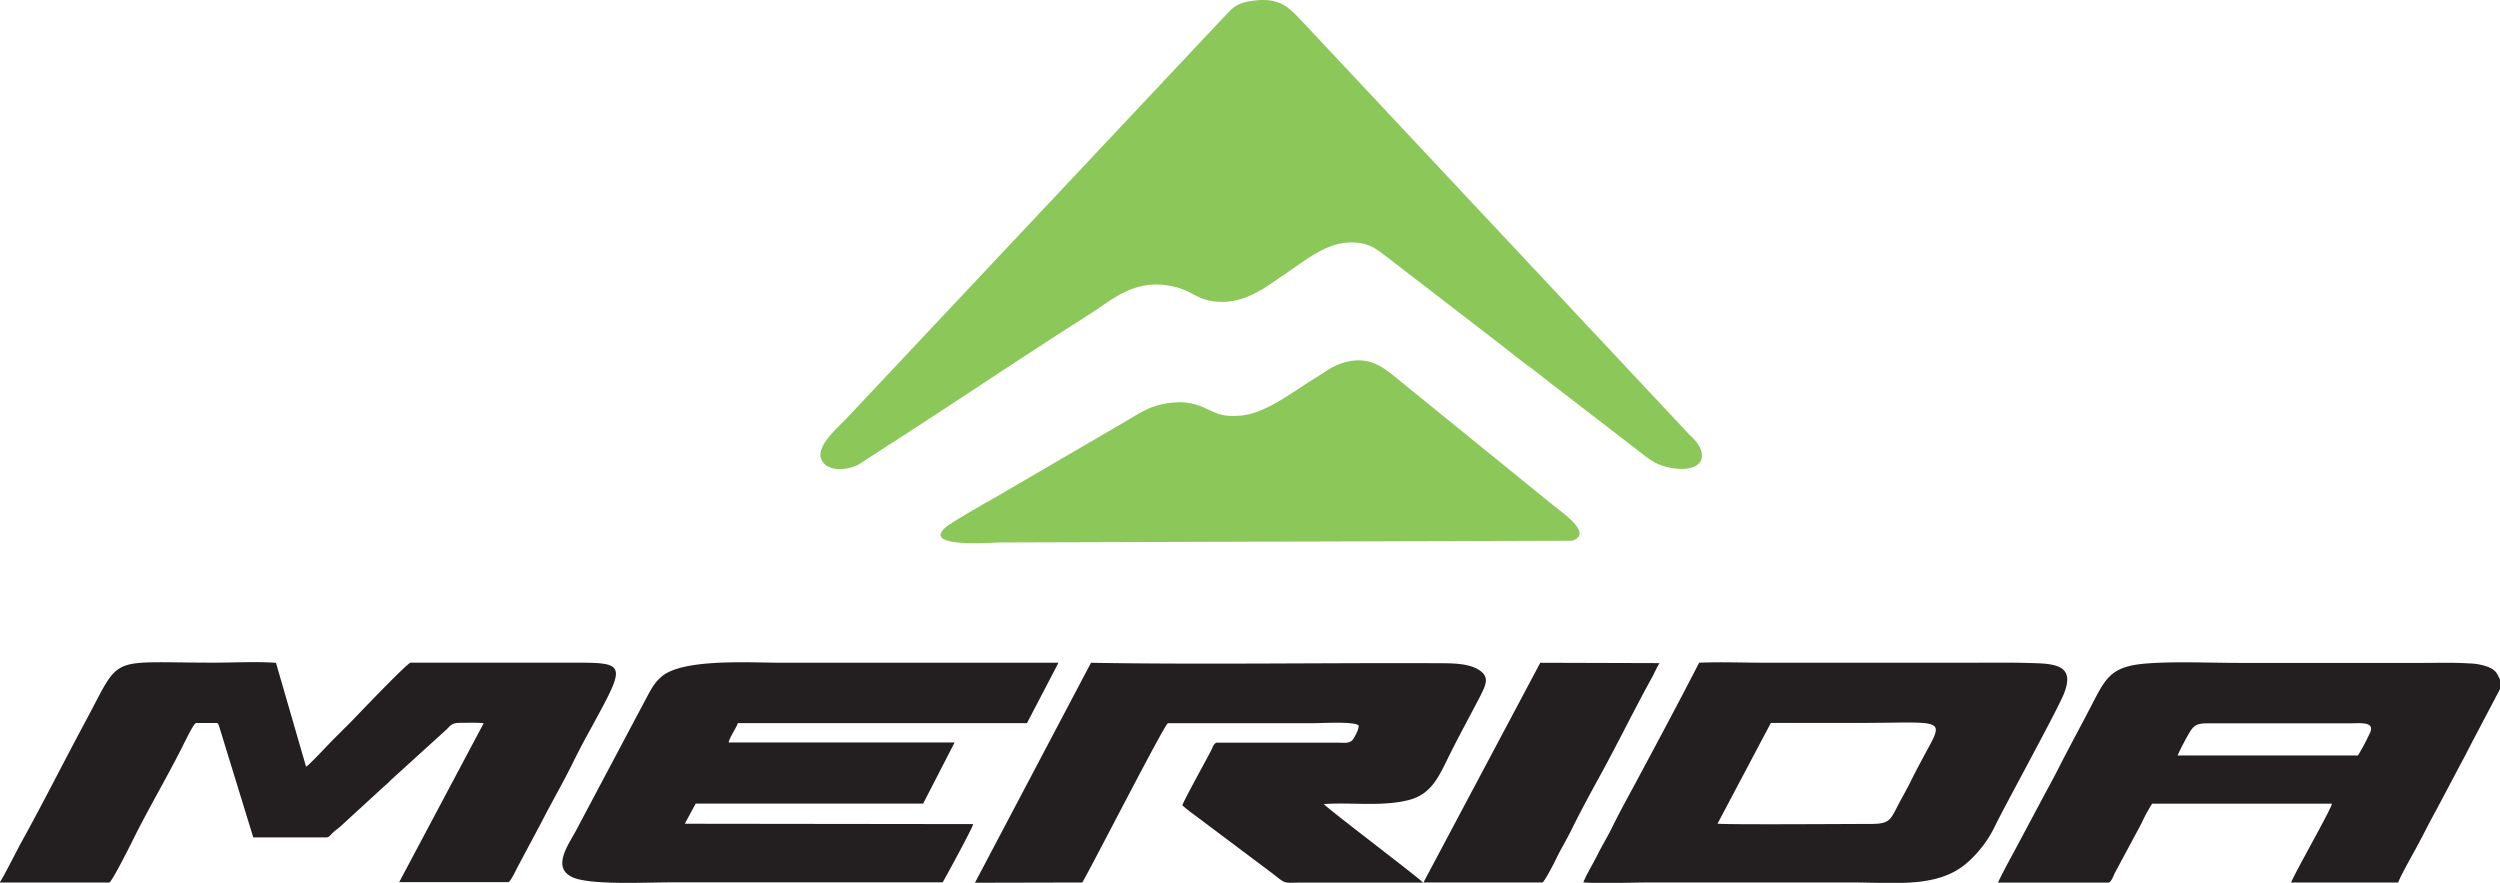
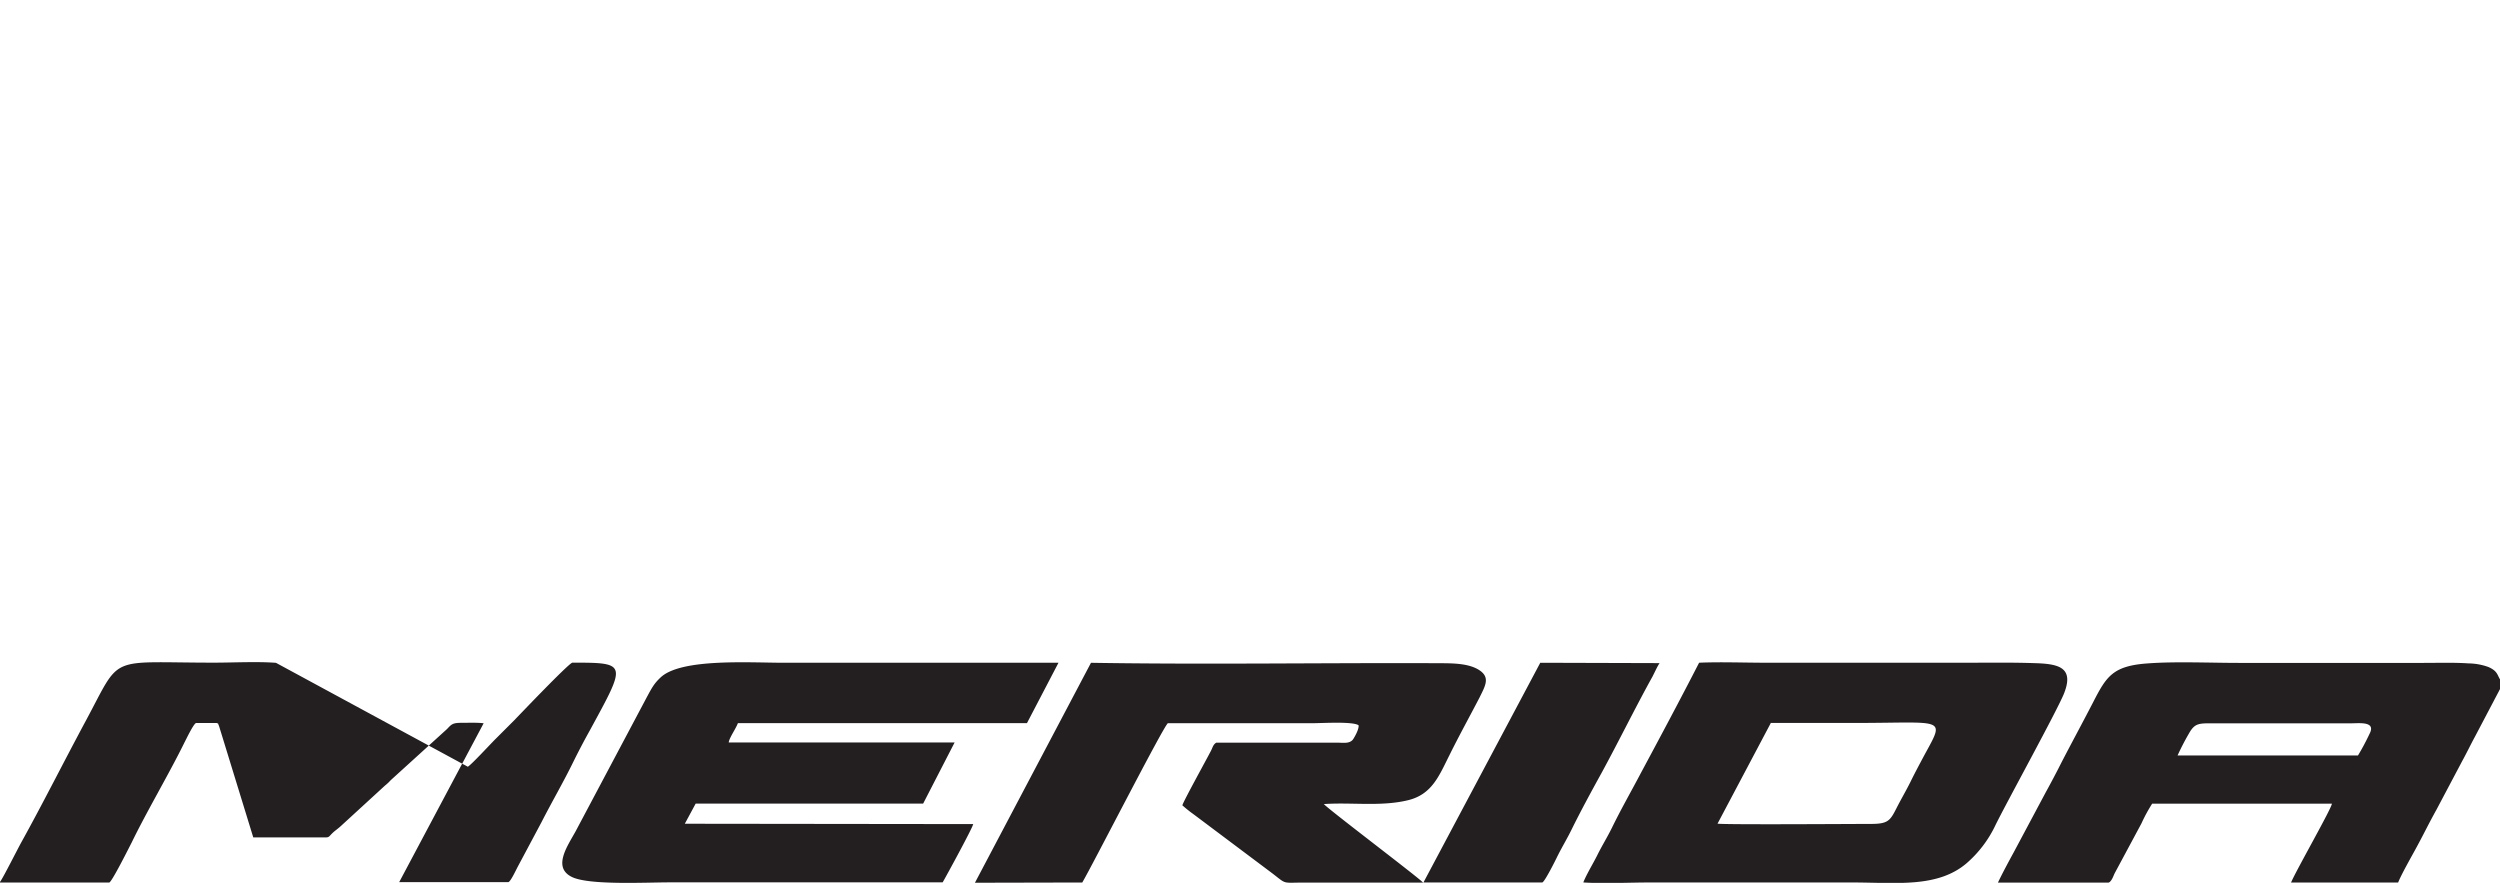
<svg xmlns="http://www.w3.org/2000/svg" viewBox="0 0 714.36 252.28">
  <defs>
    <style>.cls-1{fill:#8cc75a;}.cls-1,.cls-2{fill-rule:evenodd;}.cls-2{fill:#231f20;}</style>
  </defs>
  <g id="Layer_2" data-name="Layer 2">
    <g id="Layer_1-2" data-name="Layer 1">
-       <path class="cls-1" d="M358.43.16c-5.8.69-6.43,2.52-9.16,5.19L242.42,119c-2.85,3.14-9.93,8.73-7.47,12.77,1.94,3.15,7.39,2.62,10.57.85l8.72-5.66c17.26-11.06,34.55-22.74,51.79-33.79,2.74-1.76,5.82-3.66,8.57-5.56,6.88-4.84,12.63-7.78,21.5-5.54,4.19,1.07,5.94,3.36,10.42,4,8.9,1.29,15.31-4.21,20.52-7.66,6.11-4.11,12.1-9.25,19.25-9.13,5.16.06,7.22,2.06,10.08,4.2l32.2,24.8c2.8,2.15,5.34,4.26,8.15,6.31s5.23,4.07,7.94,6.12l24.13,18.59c2.7,2.16,5,3.91,9.52,4.53,9,1.2,10.22-4.57,4.61-9.43L372.69,6.76C369,3.07,366.61-.84,358.43.16Zm27.62,103c-4.52.69-7.06,2.93-10.18,4.83-5.7,3.46-12.81,9.07-19.26,10.43a20.4,20.4,0,0,1-6.66.28c-5.1-.78-7.77-5.38-18.12-3.14-4.16.94-7,3-10.09,4.79l-37.73,22c-2.26,1.26-12.09,6.87-13.82,8.34-6.87,6,13.42,4.32,15.45,4.32l163.61-.5c6.22-2.15-3-8.05-6.74-11.19l-45.18-36.69c-3-2.25-6.17-4.25-11.28-3.5Z" />
-       <path class="cls-2" d="M0,252v.18l31.21,0c.74-.12,5.7-10.06,6.38-11.36,4.33-8.94,10.66-19.58,15.15-28.72.46-.85,2.57-5.33,3.3-5.51h5.88c.73.41.12-.37.67.87l9.78,31.82H90.89c3.73,0,2.47.26,4.49-1.59.65-.53,1.15-.9,1.77-1.43L110,224.48a14,14,0,0,0,1.65-1.55l16.08-14.61c1.36-1.44,1.64-1.79,4.37-1.78,1.84,0,4.29-.1,6.1.13l-24.13,45.39h31.2c.65-.19,2.06-3.23,2.63-4.32l6.86-12.86c2.95-5.78,6.28-11.48,9.08-17.22,1.48-3,3.06-6,4.63-8.82,10.53-19.35,11-19.49-4.93-19.49l-46.22,0c-1.13.26-15.07,14.89-16.65,16.52l-5,5c-1.81,1.77-7,7.47-8.21,8.22L78.86,189.4c-5.29-.42-12.17-.05-17.66-.05-30.74,0-26.35-2.6-36.62,16.5-6,11.15-12.32,23.71-18.41,34.7C5.12,242.41.77,251.09,0,252Zm302.44-62.62q-39.22,0-78.44,0c-9.65,0-29.1-1.32-35.11,4.08-1.94,1.78-2.58,3-4.06,5.74l-20.35,38.34c-2.31,4.21-6.72,10.35-1,13.08,4.95,2.37,21.27,1.51,27.66,1.51h78.22c1.08-1.88,8.61-15.66,8.72-16.65l-82.4-.1,3.1-5.75,65,0,9-17.48-64.55,0c.11-1.25,2.08-4,2.62-5.52h82.6l9-17.24Zm75.84,40.38c7.86-.55,16.3.77,24-1.09,6.92-1.66,8.93-7,11.91-12.93,2.77-5.6,5.76-11,8.61-16.49,1.72-3.5,3.22-5.94-.67-8.1-2.94-1.59-7.06-1.63-10.7-1.64-33.12-.15-66.53.42-99.69-.12l-33.16,62.85,30.67-.07c2.65-4.43,23.51-45.27,24.48-45.52l41.4,0c2.77,0,11.48-.55,13.08.6.14,1.12-1.1,3.31-1.63,4.08-1,1.25-2.8.88-4.6.88H347.57c-.9.47-1.08,1.43-1.5,2.24-1.31,2.56-7.82,14.31-8.22,15.66a35.45,35.45,0,0,0,3.23,2.58l22.66,17c4,3.1,2.62,2.5,8.94,2.5h33.95c-1.44-1.57-27.26-21.08-28.35-22.44Zm243.94-13.87a71,71,0,0,1,3.31-6.39c1.66-2.94,2.91-2.82,7-2.81h39c2.63,0,7.53-.69,5.52,3.06a65.68,65.68,0,0,1-3.27,6.12l-51.51,0Zm92.14-19.07v-2.7c-.78-1.22-.71-2.43-3.4-3.56a17.36,17.36,0,0,0-5.61-1c-4.15-.28-8.73-.14-12.91-.14H639.76c-8.29,0-18-.45-26,.14-10.09.69-11.88,3.79-15.61,11-3,5.83-6.08,11.48-9.06,17.24-1.51,3-3,5.82-4.54,8.61l-9.17,17.19c-1.52,2.79-3.15,5.81-4.48,8.59h31.65c.86-.39,1.3-1.8,1.69-2.63l7.67-14.28a45.45,45.45,0,0,1,3.06-5.64l51.36,0c-.17,1.52-10.19,19-11.68,22.54h30.59c.85-2.05,2.45-4.92,3.58-7,1.33-2.38,2.46-4.47,3.67-6.81s2.4-4.65,3.71-7l7.33-13.85c1.26-2.28,2.37-4.61,3.6-6.88l7.26-13.8Zm-208.44,9.76c7.95,0,15.93,0,24,0,25.74,0,26-1.87,20.06,9-1.38,2.59-2.73,5.09-4,7.68s-2.79,5.13-4.13,7.79c-1.79,3.54-2.47,4.38-7.31,4.38-5.74,0-41.08.25-43.77-.07l15.22-28.75Zm-53.45,45.58c6,.37,13.06,0,19.12,0h57.55c12.55,0,24.38,1.62,32.73-5.43a33.11,33.11,0,0,0,8.32-10.95c3.12-6.38,18.11-33.59,19.68-37.85,2.88-7.51-2.09-8.27-8.83-8.45-6.27-.21-12.7-.11-19-.11H504.51c-6.07,0-13-.27-19,0-5.41,10.55-11,21-16.59,31.42-2.74,5.21-5.76,10.48-8.33,15.77-1.36,2.75-2.86,5.14-4.16,7.78-1.23,2.47-3,5.31-4,7.77Zm-45.78,0,34,0c.67-.1,3.91-6.58,4.34-7.51,1.36-2.72,2.93-5.28,4.23-8,2.59-5.22,5.52-10.61,8.38-15.8,4.83-8.85,9.72-18.83,14.58-27.58.62-1.2,1.42-3,2-3.79l-34.1-.1-33.35,62.72Z" />
+       <path class="cls-2" d="M0,252v.18l31.21,0c.74-.12,5.7-10.06,6.38-11.36,4.33-8.94,10.66-19.58,15.15-28.72.46-.85,2.57-5.33,3.3-5.51h5.88c.73.41.12-.37.67.87l9.78,31.82H90.89c3.73,0,2.47.26,4.49-1.59.65-.53,1.15-.9,1.77-1.43L110,224.48a14,14,0,0,0,1.65-1.55l16.08-14.61c1.36-1.44,1.64-1.79,4.37-1.78,1.84,0,4.29-.1,6.1.13l-24.13,45.39h31.2c.65-.19,2.06-3.23,2.63-4.32l6.86-12.86c2.95-5.78,6.28-11.48,9.08-17.22,1.48-3,3.06-6,4.63-8.82,10.53-19.35,11-19.49-4.93-19.49c-1.13.26-15.07,14.89-16.65,16.52l-5,5c-1.81,1.77-7,7.47-8.21,8.22L78.86,189.4c-5.29-.42-12.17-.05-17.66-.05-30.74,0-26.35-2.6-36.62,16.5-6,11.15-12.32,23.71-18.41,34.7C5.12,242.41.77,251.09,0,252Zm302.44-62.62q-39.22,0-78.44,0c-9.65,0-29.1-1.32-35.11,4.08-1.94,1.78-2.58,3-4.06,5.74l-20.35,38.34c-2.31,4.21-6.72,10.35-1,13.08,4.95,2.37,21.27,1.51,27.66,1.51h78.22c1.08-1.88,8.61-15.66,8.72-16.65l-82.4-.1,3.1-5.75,65,0,9-17.48-64.55,0c.11-1.25,2.08-4,2.62-5.52h82.6l9-17.24Zm75.84,40.38c7.86-.55,16.3.77,24-1.09,6.92-1.66,8.93-7,11.91-12.93,2.77-5.6,5.76-11,8.61-16.49,1.72-3.5,3.22-5.94-.67-8.1-2.94-1.59-7.06-1.63-10.7-1.64-33.12-.15-66.53.42-99.69-.12l-33.16,62.85,30.67-.07c2.65-4.43,23.51-45.27,24.48-45.52l41.4,0c2.77,0,11.48-.55,13.08.6.14,1.12-1.1,3.31-1.63,4.08-1,1.25-2.8.88-4.6.88H347.57c-.9.47-1.08,1.43-1.5,2.24-1.31,2.56-7.82,14.31-8.22,15.66a35.45,35.45,0,0,0,3.23,2.58l22.66,17c4,3.1,2.62,2.5,8.94,2.5h33.95c-1.44-1.57-27.26-21.08-28.35-22.44Zm243.94-13.87a71,71,0,0,1,3.31-6.39c1.66-2.94,2.91-2.82,7-2.81h39c2.63,0,7.53-.69,5.52,3.06a65.68,65.68,0,0,1-3.27,6.12l-51.51,0Zm92.14-19.07v-2.7c-.78-1.22-.71-2.43-3.4-3.56a17.36,17.36,0,0,0-5.61-1c-4.15-.28-8.73-.14-12.91-.14H639.76c-8.29,0-18-.45-26,.14-10.09.69-11.88,3.79-15.61,11-3,5.83-6.08,11.48-9.06,17.24-1.51,3-3,5.82-4.54,8.61l-9.17,17.19c-1.52,2.79-3.15,5.81-4.48,8.59h31.65c.86-.39,1.3-1.8,1.69-2.63l7.67-14.28a45.45,45.45,0,0,1,3.06-5.64l51.36,0c-.17,1.52-10.19,19-11.68,22.54h30.59c.85-2.05,2.45-4.92,3.58-7,1.33-2.38,2.46-4.47,3.67-6.81s2.4-4.65,3.71-7l7.33-13.85c1.26-2.28,2.37-4.61,3.6-6.88l7.26-13.8Zm-208.44,9.76c7.95,0,15.93,0,24,0,25.74,0,26-1.87,20.06,9-1.38,2.59-2.73,5.09-4,7.68s-2.79,5.13-4.13,7.79c-1.79,3.54-2.47,4.38-7.31,4.38-5.74,0-41.08.25-43.77-.07l15.22-28.75Zm-53.45,45.58c6,.37,13.06,0,19.12,0h57.55c12.55,0,24.38,1.62,32.73-5.43a33.11,33.11,0,0,0,8.32-10.95c3.12-6.38,18.11-33.59,19.68-37.85,2.88-7.51-2.09-8.27-8.83-8.45-6.27-.21-12.7-.11-19-.11H504.51c-6.07,0-13-.27-19,0-5.41,10.55-11,21-16.59,31.42-2.74,5.21-5.76,10.48-8.33,15.77-1.36,2.75-2.86,5.14-4.16,7.78-1.23,2.47-3,5.31-4,7.77Zm-45.78,0,34,0c.67-.1,3.91-6.58,4.34-7.51,1.36-2.72,2.93-5.28,4.23-8,2.59-5.22,5.52-10.61,8.38-15.8,4.83-8.85,9.72-18.83,14.58-27.58.62-1.2,1.42-3,2-3.79l-34.1-.1-33.35,62.72Z" />
    </g>
  </g>
</svg>